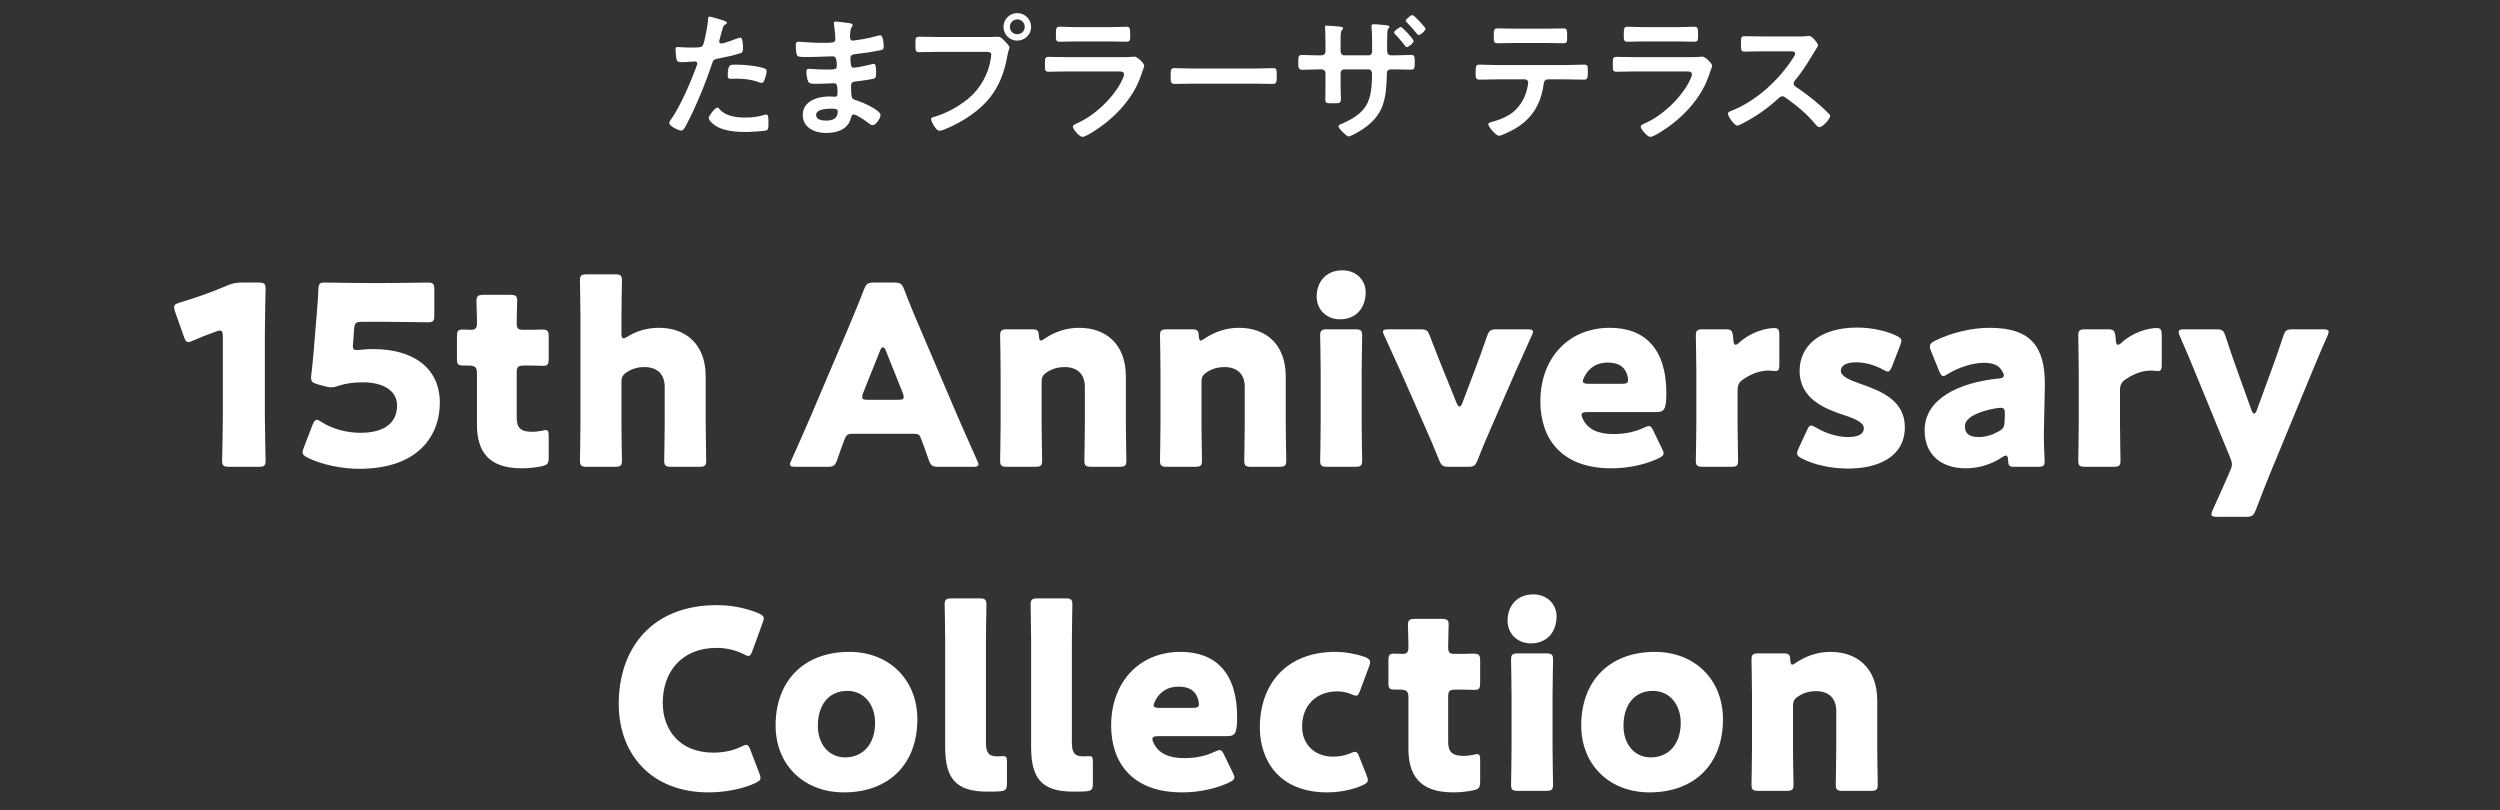
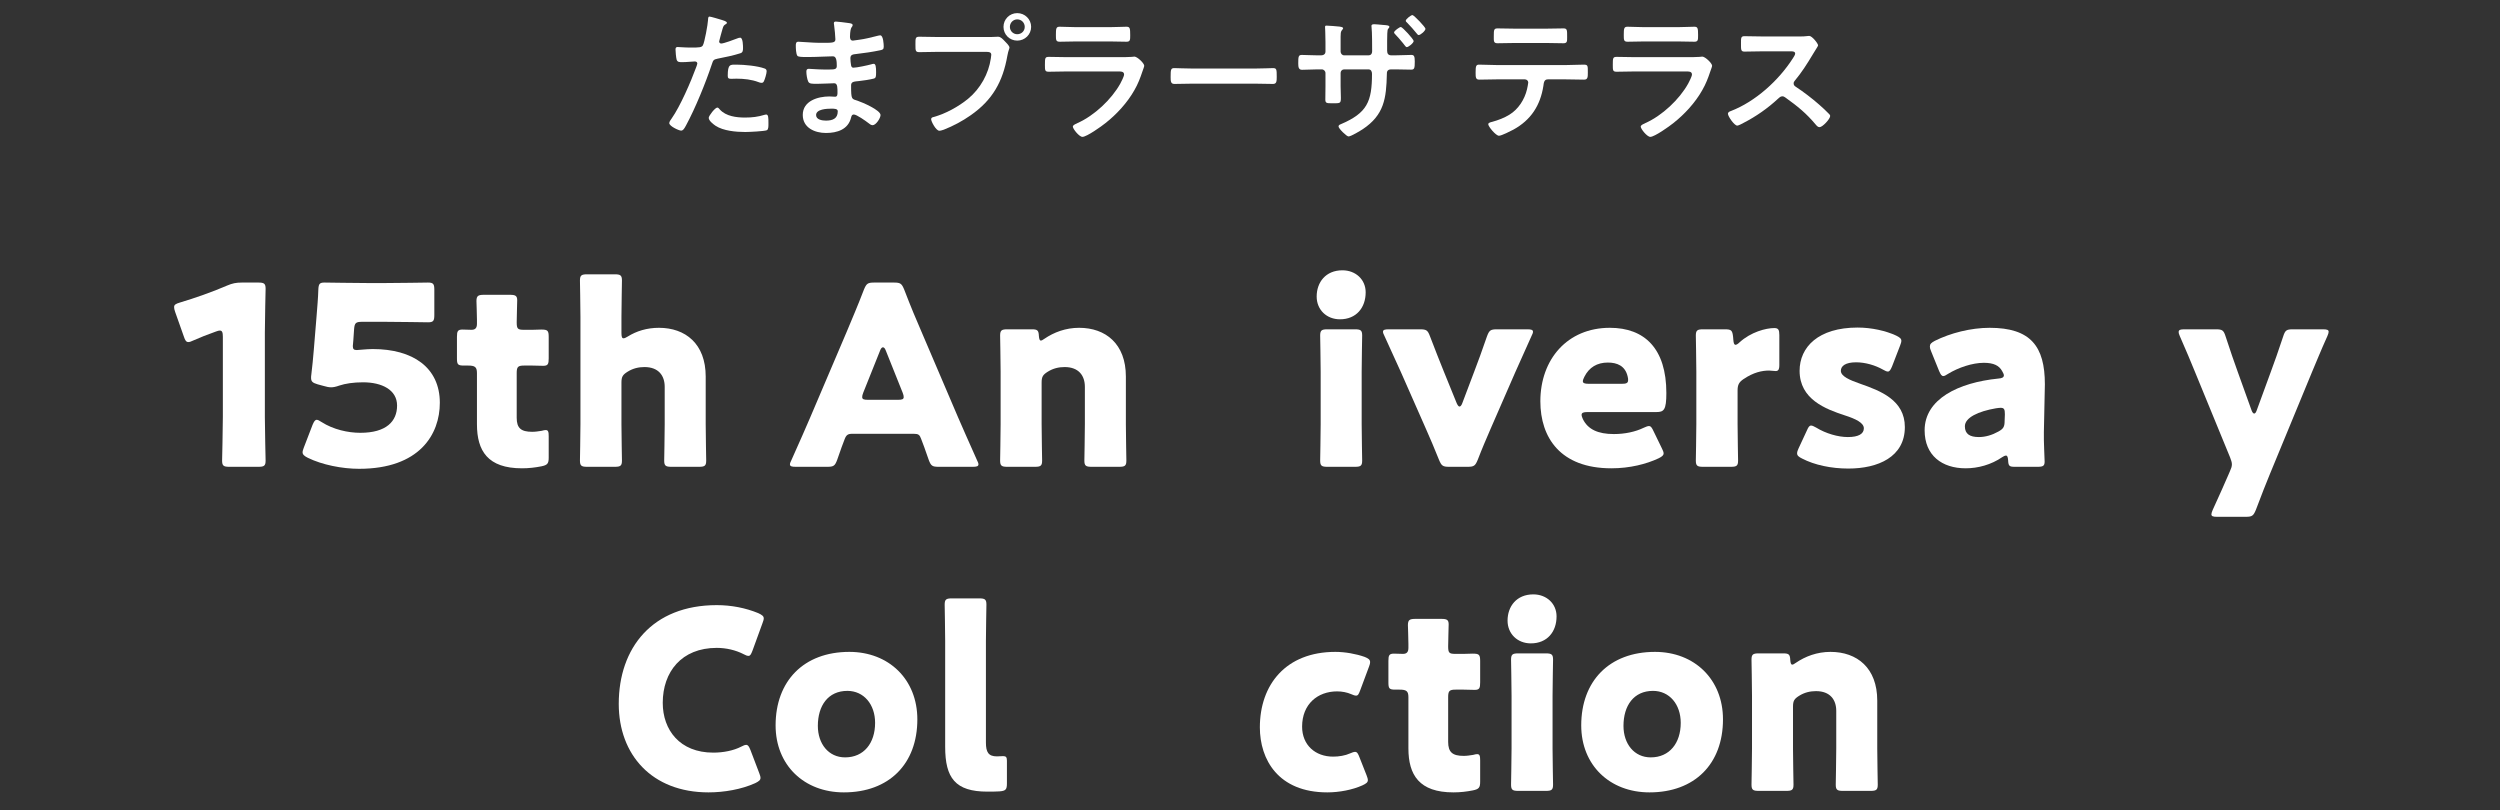
<svg xmlns="http://www.w3.org/2000/svg" id="_レイヤー_2" data-name="レイヤー_2" viewBox="0 0 540 175">
  <rect x="0" y="0" width="540" height="175" fill="#333333" stroke="none" />
  <defs>
    <style>
      .cls-1 {
        fill: none;
      }

      .cls-2 {
        fill: #fff;
      }

      .cls-3 {
        clip-path: url(#clippath);
      }
    </style>
    <clipPath id="clippath">
      <rect class="cls-1" y="0" width="540" height="175" />
    </clipPath>
  </defs>
  <g id="main">
    <g class="cls-3">
      <g>
        <path class="cls-2" d="M155.903,4.303c.27.09,1.11.3,1.11.63,0,.15-.18.24-.27.3-.45.27-.48.39-.69,1.05-.09.33-.72,2.52-.72,2.67,0,.27.21.45.45.45.54,0,2.88-.87,3.479-1.11.21-.09.42-.15.63-.15.6,0,.6,1.83.6,2.28,0,.51-.06.93-.57,1.08-1.47.48-3.39.87-4.92,1.17-.87.18-.96.33-1.23,1.17-1.35,4.05-3.57,9.51-5.58,13.229-.39.72-.63,1.14-1.08,1.14-.48,0-2.55-.96-2.55-1.62,0-.3.33-.75.51-.99,1.89-2.7,4.14-7.92,5.31-11.099.06-.18.24-.63.24-.78,0-.3-.24-.45-.54-.45-.42,0-1.74.15-2.67.15-.6,0-1.08.03-1.26-.54-.12-.39-.24-1.74-.24-2.19,0-.33.09-.54.45-.54.27,0,1.53.12,2.82.12,1.92,0,2.37-.03,2.64-.48.36-.6,1.08-4.59,1.11-5.46.03-.45.03-.75.33-.75.27,0,2.25.6,2.64.72ZM155.483,23.652c1.32,1.47,3.6,1.74,5.43,1.74,1.56,0,2.79-.15,4.26-.6.09-.03.21-.06.3-.06.51,0,.51.69.51,1.89,0,.6.03,1.29-.33,1.5-.54.24-3.93.39-4.68.39-1.98,0-4.74-.24-6.419-1.35-.48-.33-1.47-1.08-1.47-1.71,0-.45,1.38-2.22,1.86-2.22.21,0,.42.27.54.42ZM159.143,13.963c1.59,0,4.53.27,6.03.84.27.09.42.27.42.6,0,.45-.36,1.68-.57,2.1-.12.27-.24.39-.54.39-.21,0-.42-.06-.63-.15-1.5-.57-3.15-.75-4.77-.75-.39,0-.75.03-1.14.03-.6,0-.75-.15-.75-.66,0-2.58.54-2.4,1.95-2.4Z" />
        <path class="cls-2" d="M182.966,4.933c.78.09,1.2.15,1.2.48,0,.57-.51.06-.57,2.49,0,.42.09.87.63.87.12,0,1.29-.18,1.5-.21.96-.12,2.34-.45,3.27-.69.27-.06.87-.24,1.14-.24.66,0,.75,1.95.75,2.46,0,.6-.27.66-.84.78-1.56.33-3.42.6-5.01.78-.63.09-1.35.06-1.35.9,0,.36.06,1.2.15,1.59.06.18.12.48.48.48.72,0,3.09-.51,3.84-.72.18-.06.39-.12.57-.12.42,0,.51.66.51,1.8,0,.99-.03,1.29-.57,1.41-.81.21-2.25.42-3.09.51-1.14.12-1.74.12-1.74.96,0,3.12.12,2.88,1.41,3.3.99.33,4.95,2.01,4.95,3.09,0,.66-.99,2.19-1.71,2.19-.33,0-.69-.27-.93-.48-.54-.42-2.52-1.83-3.12-1.83-.48,0-.54.45-.6.66-.63,2.58-3,3.33-5.43,3.33-2.4,0-5.01-1.11-5.01-3.9,0-3.03,3.27-3.99,5.76-3.99.36,0,1.05.06,1.23.06.51,0,.51-.54.51-.84,0-.96.06-2.07-.69-2.07-.63,0-2.31.12-3.6.12-1.23,0-1.8.03-2.04-.51-.24-.51-.39-1.53-.39-2.1,0-.36.09-.63.51-.63.36,0,2.04.15,3.18.15h1.35c1.11,0,1.53-.09,1.53-.75,0-.87-.03-2.1-.81-2.1-1.05,0-3.45.15-5.07.15h-.9c-.81,0-1.56-.03-1.74-.27-.3-.45-.33-1.65-.33-2.19,0-.42.03-.84.54-.84.63,0,3.15.24,4.62.24,2.64,0,3.39.06,3.39-.75,0-.48-.18-2.49-.27-3-.03-.15-.06-.33-.06-.48,0-.3.18-.36.45-.36.45,0,1.86.21,2.4.27ZM176.277,24.852c0,1.02,1.35,1.2,2.13,1.2,1.38,0,2.55-.39,2.55-2.01,0-.57-.72-.57-1.41-.57-.93,0-3.27.09-3.27,1.38Z" />
        <path class="cls-2" d="M214.085,7.993c.51,0,1.23-.06,1.5-.06.6,0,1.05.57,1.44.96.27.27,1.02.99,1.02,1.38,0,.27-.24.57-.45,1.74-.99,5.64-3.21,9.6-7.95,12.899-1.74,1.23-3.78,2.31-5.76,3.09-.27.09-.69.24-.99.24-.72,0-1.77-2.01-1.77-2.49,0-.33.27-.42.54-.48,2.55-.69,5.4-2.25,7.47-3.96,2.61-2.16,4.41-5.37,4.89-8.729.03-.21.09-.57.09-.75,0-.57-.51-.63-1.05-.63h-10.68c-1.26,0-2.49.06-3.75.06-.9,0-.9-.27-.9-1.62,0-1.38-.03-1.71.84-1.71,1.29,0,2.58.06,3.87.06h11.64ZM222.725,5.803c0,1.65-1.35,2.97-3,2.97s-2.97-1.32-2.97-2.97,1.32-2.97,2.97-2.97,3,1.32,3,2.97ZM218.135,5.803c0,.9.72,1.59,1.59,1.59.9,0,1.62-.69,1.62-1.59s-.72-1.62-1.62-1.62c-.87,0-1.59.72-1.59,1.62Z" />
        <path class="cls-2" d="M241.784,12.343c.69,0,2.07,0,2.7-.06.15-.03.39-.06.54-.06.63,0,2.13,1.44,2.13,1.98,0,.21-.24.78-.39,1.23-.48,1.44-.96,2.7-1.74,4.05-1.5,2.67-3.81,5.19-6.21,7.08-.84.69-4.08,3-5.01,3-.69,0-2.07-1.71-2.07-2.22,0-.36.75-.63,1.05-.78,3.6-1.62,7.29-5.07,9.209-8.52.21-.39.81-1.56.81-1.95,0-.72-.81-.66-1.29-.66h-11.159c-1.26,0-2.52.06-3.81.06-.84,0-.84-.3-.84-1.47,0-1.53.03-1.74.87-1.74,1.26,0,2.55.06,3.84.06h11.369ZM239.774,5.863c1.23,0,2.76-.09,3.54-.09.75,0,.81.33.81,1.83,0,1.02,0,1.41-.81,1.41-1.2,0-2.37-.06-3.54-.06h-7.35c-1.17,0-2.34.06-3.51.06-.84,0-.84-.36-.84-1.47,0-1.41.06-1.77.81-1.77.84,0,2.37.09,3.54.09h7.35Z" />
        <path class="cls-2" d="M271.214,14.802c1.38,0,3.33-.09,3.72-.09.81,0,.84.24.84,1.89,0,.96-.03,1.53-.81,1.53-1.26,0-2.52-.06-3.75-.06h-13.799c-1.23,0-2.49.06-3.75.06-.78,0-.81-.57-.81-1.5,0-1.68.06-1.92.84-1.92.39,0,2.46.09,3.72.09h13.799Z" />
        <path class="cls-2" d="M285.312,11.953c.78,0,.99-.45.99-.78v-2.04c0-1.68-.09-3.27-.09-3.3,0-.24.09-.3.3-.3.51,0,2.25.15,2.82.21.21.03.78.09.78.36,0,.12-.12.24-.18.33-.39.45-.36.69-.36,2.64v2.07c0,.42.33.81.75.81h5.31c.42,0,.75-.3.75-.9,0-1.08,0-4.2-.12-5.1-.03-.12-.03-.24-.03-.36,0-.27.21-.36.63-.36.39,0,1.02.09,1.86.15.78.06,1.38.09,1.38.39,0,.18-.09.27-.3.51-.15.18-.18,1.5-.18,2.52v2.19c0,.63.3.96.9.96h.81c1.17,0,2.58-.09,3.51-.09.57,0,.75.24.75,1.41,0,1.5-.09,1.77-.81,1.77-1.17,0-2.31-.06-3.45-.06h-.81c-.96,0-.96.63-.96,1.02-.12,5.22-.57,8.82-5.22,11.91-.51.33-2.52,1.56-3.06,1.56-.42,0-2.16-1.71-2.16-2.16,0-.27.24-.39.48-.48,5.7-2.43,6.75-4.86,6.75-10.889,0-.51-.21-.96-.78-.96h-5.25c-.42,0-.75.36-.75.75v2.88c0,.81.06,1.65.06,2.49,0,1.29-.15,1.2-1.95,1.2-1.05,0-1.41,0-1.41-.78,0-.96.03-1.92.03-2.88v-2.85c0-.45-.36-.81-.81-.81h-.9c-1.11,0-2.25.09-3.36.09-.72,0-.81-.57-.81-1.38,0-1.44.03-1.83.78-1.83.87,0,2.19.09,3.39.09h.72ZM305.351,8.863c0,.42-1.11,1.32-1.5,1.32-.18,0-.42-.36-.81-.87-.54-.66-1.11-1.32-1.71-1.95-.09-.09-.21-.21-.21-.36,0-.33,1.17-1.17,1.47-1.17.33,0,2.76,2.64,2.76,3.03ZM307.901,6.223c0,.42-1.05,1.35-1.47,1.35-.15,0-.3-.18-.39-.3-.63-.78-1.41-1.68-2.13-2.4-.12-.09-.27-.24-.27-.39,0-.36,1.14-1.23,1.44-1.23.33,0,2.82,2.61,2.82,2.97Z" />
        <path class="cls-2" d="M338.261,14.053c1.26,0,2.52-.09,3.81-.09.93,0,.9.24.9,1.65,0,1.02,0,1.59-.81,1.59-1.32,0-2.61-.06-3.9-.06h-3.93c-.84,0-.87.78-.96,1.41-.66,4.23-2.7,7.38-6.48,9.449-.57.3-2.55,1.32-3.12,1.32-.66,0-2.31-1.98-2.31-2.49,0-.33.57-.45.84-.51,1.29-.36,2.61-.84,3.75-1.56,1.92-1.17,3.27-3.3,3.78-5.46.06-.27.27-1.23.27-1.47,0-.39-.33-.69-.72-.69h-6.09c-1.229,0-2.49.06-3.75.06-.78,0-.81-.45-.81-1.53,0-1.38.09-1.71.75-1.71,1.29,0,2.55.09,3.81.09h14.97ZM333.821,6.193c1.29,0,2.58-.06,3.9-.06.81,0,.78.39.78,1.86,0,.93.03,1.35-.81,1.35-1.26,0-2.55-.06-3.84-.06h-6.54c-1.29,0-2.58.06-3.84.06-.9,0-.81-.48-.81-1.62,0-1.26.03-1.59.81-1.59,1.29,0,2.58.06,3.9.06h6.45Z" />
        <path class="cls-2" d="M364.445,12.343c.69,0,2.07,0,2.7-.06.15-.03.39-.06.54-.06.63,0,2.13,1.44,2.13,1.98,0,.21-.24.78-.39,1.23-.48,1.44-.96,2.7-1.74,4.05-1.5,2.67-3.81,5.19-6.21,7.08-.84.69-4.08,3-5.01,3-.69,0-2.07-1.71-2.07-2.22,0-.36.75-.63,1.05-.78,3.6-1.62,7.29-5.07,9.209-8.52.21-.39.81-1.56.81-1.95,0-.72-.81-.66-1.29-.66h-11.159c-1.26,0-2.52.06-3.81.06-.84,0-.84-.3-.84-1.47,0-1.53.03-1.74.87-1.74,1.26,0,2.55.06,3.84.06h11.369ZM362.435,5.863c1.23,0,2.76-.09,3.54-.09.75,0,.81.33.81,1.83,0,1.02,0,1.41-.81,1.41-1.2,0-2.37-.06-3.54-.06h-7.35c-1.17,0-2.34.06-3.51.06-.84,0-.84-.36-.84-1.47,0-1.41.06-1.77.81-1.77.84,0,2.37.09,3.54.09h7.35Z" />
        <path class="cls-2" d="M388.835,7.873c.48,0,.99,0,1.29-.06.18,0,.48-.06.66-.06.63,0,1.92,1.65,1.92,2.04,0,.15-.33.63-.66,1.17-.18.27-.36.57-.48.78-1.2,2.01-2.4,3.9-3.9,5.7-.15.18-.24.33-.24.57,0,.36.18.54.45.72,1.65,1.08,3.57,2.55,5.07,3.87.72.63,1.47,1.32,2.16,2.04.12.12.21.24.21.42,0,.63-1.65,2.4-2.28,2.4-.33,0-.54-.21-.75-.45-2.16-2.58-3.96-4.02-6.63-5.94-.24-.18-.42-.27-.69-.27-.39,0-.66.3-.9.51-2.22,2.07-4.8,3.87-7.5,5.25-.27.15-1.05.57-1.32.57-.63,0-2.01-2.01-2.01-2.55,0-.36.36-.51.63-.6,5.31-2.04,10.35-6.63,13.379-11.369.15-.24.51-.75.51-1.02,0-.45-.42-.51-.87-.51h-6.21c-1.29,0-2.58.06-3.87.06-.81,0-.75-.45-.75-1.83,0-1.05-.03-1.5.72-1.5,1.29,0,2.58.06,3.899.06h8.16Z" />
        <path class="cls-2" d="M57.209,90.03c0,2.862.162,9.072.162,9.45,0,1.134-.324,1.35-1.566,1.35h-6.264c-1.242,0-1.566-.216-1.566-1.35,0-.378.162-6.588.162-9.45v-17.28c0-.972-.162-1.35-.648-1.35-.216,0-.432.054-.864.216-1.836.648-3.456,1.296-4.914,1.944-.432.216-.756.324-1.026.324-.486,0-.702-.378-.972-1.188l-1.89-5.346c-.162-.432-.216-.756-.216-1.026,0-.486.324-.702,1.242-.972,3.24-.972,6.966-2.268,10.207-3.672,1.134-.486,1.944-.648,3.186-.648h3.564c1.242,0,1.566.216,1.566,1.35,0,.378-.162,6.588-.162,9.45v18.198Z" />
        <path class="cls-2" d="M80.531,75.396c8.586,0,14.472,3.942,14.472,11.61,0,6.804-4.374,14.256-17.442,14.256-3.672,0-7.992-.864-11.07-2.376-.756-.378-1.134-.702-1.134-1.188,0-.27.108-.594.27-1.026l1.89-4.914c.324-.756.54-1.08.918-1.08.216,0,.54.162,1.026.486,2.538,1.62,5.724,2.322,8.37,2.322,5.616,0,7.938-2.484,7.938-5.886s-3.294-5.022-7.344-5.022c-2.106,0-3.834.27-5.13.702-.756.27-1.296.378-1.782.378s-.972-.108-1.728-.324l-1.188-.324c-1.08-.324-1.404-.594-1.404-1.404,0-.162,0-.432.054-.702.216-1.836.378-3.402.54-5.4l.594-7.236c.162-2.106.324-3.834.378-5.67.054-1.296.27-1.566,1.35-1.566.702,0,6.642.108,9.504.108h3.402c2.862,0,9.072-.108,9.45-.108,1.134,0,1.35.324,1.35,1.566v5.454c0,1.242-.216,1.566-1.35,1.566-.378,0-6.588-.108-9.45-.108h-4.752c-1.404,0-1.674.216-1.782,1.62l-.162,2.376c-.054.432-.108,1.08-.108,1.242,0,.648.216.864.864.864.486,0,1.998-.216,3.456-.216Z" />
        <path class="cls-2" d="M118.52,98.832c0,1.296-.27,1.62-1.566,1.89-1.35.27-2.754.432-4.212.432-7.398,0-9.72-3.78-9.72-9.504v-11.07c0-1.35-.486-1.62-1.944-1.62h-.918c-1.296,0-1.458-.27-1.458-1.566v-4.644c0-1.188.162-1.566,1.188-1.566.486,0,1.242.054,1.944.054.756,0,1.188-.324,1.188-1.296v-.864c0-1.512-.108-3.348-.108-4.05,0-1.134.378-1.35,1.62-1.35h5.616c1.188,0,1.566.216,1.566,1.188,0,.702-.108,3.456-.108,4.752,0,1.404.216,1.62,1.566,1.62h1.782c.594,0,1.512-.054,1.944-.054,1.404,0,1.62.216,1.62,1.62v4.59c0,1.242-.162,1.62-1.188,1.62-.702,0-1.674-.054-2.376-.054h-1.728c-1.35,0-1.62.27-1.62,1.62v9.666c0,2.214.918,3.024,3.348,3.024.702,0,1.35-.108,2.052-.216.378-.108.648-.162.864-.162.54,0,.648.378.648,1.35v4.59Z" />
        <path class="cls-2" d="M134.233,91.65c0,2.214.108,7.452.108,7.83,0,1.134-.324,1.35-1.566,1.35h-5.94c-1.242,0-1.566-.216-1.566-1.35,0-.378.108-5.616.108-7.83v-23.22c0-2.214-.108-7.452-.108-7.83,0-1.134.324-1.35,1.566-1.35h5.94c1.242,0,1.566.216,1.566,1.35,0,.54-.108,5.67-.108,7.83v3.51c0,.756.108,1.134.432,1.134.216,0,.486-.108.918-.378,1.89-1.188,4.158-1.89,6.75-1.89,5.724,0,10.098,3.456,10.098,10.53v10.314c0,2.214.108,7.452.108,7.83,0,1.134-.324,1.35-1.566,1.35h-5.94c-1.242,0-1.566-.216-1.566-1.35,0-.378.108-5.616.108-7.83v-8.1c0-2.376-1.296-4.266-4.374-4.266-1.242,0-2.484.27-3.672,1.026-1.026.648-1.296,1.08-1.296,2.322v9.018Z" />
        <path class="cls-2" d="M184.02,93.702c-.864,0-1.242.27-1.566,1.134-.378,1.026-.81,2.052-1.62,4.482-.486,1.296-.756,1.512-2.16,1.512h-6.804c-.864,0-1.242-.108-1.242-.54,0-.216.108-.486.324-.918,1.998-4.482,3.078-6.912,3.996-9.072l7.938-18.63c1.026-2.484,2.322-5.454,3.726-9.126.54-1.296.81-1.512,2.214-1.512h4.266c1.404,0,1.674.216,2.214,1.512,1.404,3.672,2.7,6.75,3.672,8.964l7.938,18.576c1.026,2.376,2.106,4.806,4.104,9.288.216.432.324.702.324.918,0,.432-.378.54-1.242.54h-7.344c-1.404,0-1.674-.216-2.16-1.512-.81-2.43-1.242-3.456-1.62-4.482-.324-.918-.594-1.134-1.566-1.134h-13.393ZM186.45,84.846c-.162.378-.216.702-.216.918,0,.486.378.594,1.242.594h6.48c.864,0,1.242-.108,1.242-.594,0-.216-.054-.54-.216-.918l-3.672-9.18c-.162-.432-.378-.648-.594-.648s-.432.216-.594.648l-3.672,9.18Z" />
        <path class="cls-2" d="M224.99,91.65c0,2.214.108,7.452.108,7.83,0,1.134-.324,1.35-1.566,1.35h-5.94c-1.242,0-1.566-.216-1.566-1.35,0-.378.108-5.616.108-7.83v-11.34c0-2.214-.108-7.452-.108-7.83,0-1.134.324-1.35,1.566-1.35h5.292c1.188,0,1.458.216,1.512,1.404.054.702.162,1.026.432,1.026.162,0,.378-.108.756-.378,2.052-1.404,4.59-2.376,7.506-2.376,5.724,0,10.098,3.456,10.098,10.53v10.314c0,2.214.108,7.452.108,7.83,0,1.134-.324,1.35-1.566,1.35h-5.94c-1.242,0-1.566-.216-1.566-1.35,0-.378.108-5.616.108-7.83v-8.1c0-2.376-1.296-4.266-4.374-4.266-1.242,0-2.484.27-3.672,1.026-1.026.648-1.296,1.08-1.296,2.322v9.018Z" />
-         <path class="cls-2" d="M259.522,91.65c0,2.214.108,7.452.108,7.83,0,1.134-.324,1.35-1.566,1.35h-5.94c-1.242,0-1.566-.216-1.566-1.35,0-.378.108-5.616.108-7.83v-11.34c0-2.214-.108-7.452-.108-7.83,0-1.134.324-1.35,1.566-1.35h5.292c1.188,0,1.458.216,1.512,1.404.054.702.162,1.026.432,1.026.162,0,.378-.108.756-.378,2.052-1.404,4.59-2.376,7.506-2.376,5.724,0,10.098,3.456,10.098,10.53v10.314c0,2.214.108,7.452.108,7.83,0,1.134-.324,1.35-1.566,1.35h-5.94c-1.242,0-1.566-.216-1.566-1.35,0-.378.108-5.616.108-7.83v-8.1c0-2.376-1.296-4.266-4.374-4.266-1.242,0-2.484.27-3.672,1.026-1.026.648-1.296,1.08-1.296,2.322v9.018Z" />
        <path class="cls-2" d="M294.984,63.137c0,3.294-1.998,5.832-5.562,5.832-2.862,0-5.022-2.052-5.022-4.914,0-3.078,1.944-5.67,5.562-5.67,2.862,0,5.022,1.998,5.022,4.752ZM286.722,100.83c-1.242,0-1.566-.216-1.566-1.35,0-.378.108-5.616.108-7.83v-11.34c0-2.214-.108-7.452-.108-7.83,0-1.134.324-1.35,1.566-1.35h5.94c1.242,0,1.566.216,1.566,1.35,0,.378-.108,5.616-.108,7.83v11.34c0,2.214.108,7.452.108,7.83,0,1.134-.324,1.35-1.566,1.35h-5.94Z" />
        <path class="cls-2" d="M321.946,92.676c-.972,2.268-1.782,4.104-2.754,6.642-.54,1.296-.81,1.512-2.214,1.512h-3.942c-1.404,0-1.674-.216-2.214-1.512-1.026-2.538-1.836-4.482-2.754-6.534l-5.454-12.366c-.972-2.16-1.998-4.428-3.564-7.83-.216-.432-.324-.702-.324-.918,0-.432.378-.54,1.242-.54h6.75c1.404,0,1.674.216,2.16,1.512,1.188,3.078,2.106,5.454,2.97,7.56l2.808,6.912c.216.486.432.702.594.702.216,0,.432-.27.594-.702l2.592-6.858c.81-2.106,1.674-4.482,2.754-7.614.486-1.296.756-1.512,2.16-1.512h6.534c.864,0,1.242.108,1.242.54,0,.216-.108.486-.324.918-1.512,3.402-2.538,5.67-3.51,7.83l-5.346,12.258Z" />
        <path class="cls-2" d="M358.962,96.834c.216.432.378.81.378,1.08,0,.432-.324.702-1.08,1.08-2.646,1.242-6.21,2.16-10.207,2.16-11.016,0-15.336-6.642-15.336-14.472,0-9.072,5.832-15.876,15.012-15.876,7.506,0,12.204,4.482,12.204,14.094,0,3.672-.54,4.104-2.16,4.104h-14.904c-.864,0-1.242.162-1.242.594,0,.27.108.54.27.918,1.08,2.214,3.24,3.24,6.696,3.24,2.376,0,4.644-.486,6.426-1.35.486-.216.864-.378,1.134-.378.432,0,.648.324,1.026,1.134l1.782,3.672ZM351.672,82.092c0-.216,0-.432-.108-.81-.54-2.268-2.268-2.97-4.266-2.97-2.322,0-4.05,1.026-5.076,3.078-.216.432-.324.702-.324.972,0,.378.378.54,1.242.54h7.182c.972,0,1.35-.162,1.35-.81Z" />
        <path class="cls-2" d="M375.318,91.65c0,2.214.108,7.452.108,7.83,0,1.134-.324,1.35-1.566,1.35h-5.994c-1.242,0-1.566-.216-1.566-1.35,0-.378.108-5.616.108-7.83v-11.34c0-2.214-.108-7.452-.108-7.83,0-1.134.324-1.35,1.566-1.35h4.698c1.404,0,1.62.216,1.782,1.62l.054.648c.054.702.162,1.08.486,1.08.162,0,.486-.162.864-.54,2.43-2.214,5.67-3.078,7.506-3.078.864,0,1.08.378,1.08,1.512v6.48c0,.594-.054,1.296-.756,1.296-.378,0-1.134-.108-1.458-.108-1.512,0-3.348.378-5.508,1.836-.972.648-1.296,1.242-1.296,2.43v7.344Z" />
        <path class="cls-2" d="M411.448,92.244c0,6.48-5.832,8.964-12.204,8.964-3.672,0-7.29-.756-9.99-2.16-.756-.378-1.08-.648-1.08-1.134,0-.27.108-.648.324-1.08l1.782-3.834c.324-.756.54-1.08.918-1.08.27,0,.594.162,1.08.432,2.106,1.296,4.752,2.052,6.858,2.052,2.322,0,3.456-.702,3.456-1.89s-1.782-2.052-4.158-2.808c-4.104-1.35-9.72-3.456-9.72-9.612,0-5.13,4.05-9.342,12.528-9.342,3.024,0,6.102.702,8.316,1.728.756.378,1.134.648,1.134,1.134,0,.27-.108.594-.27,1.026l-1.728,4.482c-.324.756-.54,1.134-.918,1.134-.27,0-.594-.162-1.08-.432-1.62-.918-3.78-1.566-5.778-1.566-2.322,0-3.294.81-3.294,1.836,0,1.188,1.89,1.998,4.212,2.808,4.32,1.512,9.612,3.51,9.612,9.342Z" />
        <path class="cls-2" d="M435.213,100.83c-1.188,0-1.404-.162-1.458-1.404-.054-.702-.162-1.026-.486-1.026-.162,0-.432.108-.756.324-2.43,1.674-5.292,2.43-7.938,2.43-5.076,0-8.856-2.754-8.856-8.208,0-6.75,7.29-10.314,15.93-11.178.81-.054,1.188-.27,1.188-.702,0-.216-.162-.54-.378-.918-.648-1.188-1.836-1.782-3.942-1.782-2.484,0-5.508,1.026-7.722,2.376-.486.324-.81.486-1.026.486-.378,0-.594-.324-.918-1.08l-1.728-4.266c-.216-.486-.27-.756-.27-1.026,0-.54.27-.81,1.08-1.242,3.348-1.674,7.776-2.808,11.826-2.808,8.856,0,11.934,3.996,11.934,12.204l-.216,10.314c-.054,2.052.162,5.67.162,6.372,0,.918-.324,1.134-1.512,1.134h-4.914ZM432.135,88.086c-.162,0-.756.054-1.026.108-3.78.648-6.696,1.998-6.696,3.888,0,1.674,1.08,2.322,3.024,2.322,1.404,0,2.862-.432,4.212-1.188,1.08-.594,1.35-1.026,1.35-2.322l.054-1.404c0-1.08-.162-1.404-.918-1.404Z" />
-         <path class="cls-2" d="M457.92,91.65c0,2.214.108,7.452.108,7.83,0,1.134-.324,1.35-1.566,1.35h-5.994c-1.242,0-1.566-.216-1.566-1.35,0-.378.108-5.616.108-7.83v-11.34c0-2.214-.108-7.452-.108-7.83,0-1.134.324-1.35,1.566-1.35h4.698c1.404,0,1.62.216,1.782,1.62l.054.648c.054.702.162,1.08.486,1.08.162,0,.486-.162.864-.54,2.43-2.214,5.67-3.078,7.506-3.078.864,0,1.08.378,1.08,1.512v6.48c0,.594-.054,1.296-.756,1.296-.378,0-1.134-.108-1.458-.108-1.512,0-3.348.378-5.508,1.836-.972.648-1.296,1.242-1.296,2.43v7.344Z" />
        <path class="cls-2" d="M490.297,102.396c-.864,2.106-1.728,4.266-3.024,7.722-.54,1.296-.81,1.512-2.214,1.512h-6.156c-.864,0-1.242-.108-1.242-.54,0-.216.108-.54.27-.918,1.62-3.51,2.592-5.778,3.402-7.614l.324-.756c.27-.594.432-1.026.432-1.512,0-.432-.162-.864-.378-1.458l-7.56-18.414c-.972-2.43-1.89-4.536-3.294-7.776-.216-.486-.27-.702-.27-.918,0-.486.378-.594,1.242-.594h6.804c1.404,0,1.674.216,2.106,1.566,1.026,3.132,1.782,5.346,2.646,7.722l2.97,8.262c.162.432.378.648.54.648.216,0,.378-.216.54-.648l3.024-8.262c.864-2.322,1.62-4.482,2.7-7.722.432-1.35.702-1.566,2.106-1.566h6.48c.864,0,1.242.108,1.242.54,0,.216-.108.54-.27.918-1.512,3.348-2.376,5.562-3.348,7.83l-9.072,21.979Z" />
        <path class="cls-2" d="M164.268,168.022c0,.486-.378.756-1.134,1.134-2.97,1.35-6.75,1.998-10.098,1.998-12.258,0-19.386-8.154-19.386-19.116,0-12.096,7.236-21.33,21.168-21.33,3.132,0,6.21.594,8.964,1.728.81.378,1.188.648,1.188,1.134,0,.27-.108.594-.27,1.026l-2.16,5.94c-.324.81-.486,1.134-.864,1.134-.27,0-.594-.108-1.08-.378-1.674-.864-3.726-1.35-5.778-1.35-7.614,0-11.665,5.184-11.665,11.88,0,5.832,3.672,10.746,10.908,10.746,2.16,0,4.374-.432,6.048-1.296.486-.27.81-.378,1.08-.378.378,0,.594.324.918,1.134l1.89,4.968c.162.432.27.756.27,1.026Z" />
        <path class="cls-2" d="M198.147,155.386c0,9.612-6.102,15.768-15.876,15.768-8.586,0-14.742-5.886-14.742-14.472,0-9.558,6.048-15.876,15.93-15.876,8.532,0,14.688,5.94,14.688,14.58ZM176.655,156.79c0,3.888,2.322,6.804,5.886,6.804,4.05,0,6.48-3.078,6.48-7.452,0-3.996-2.43-6.912-5.994-6.912-4.158,0-6.372,3.186-6.372,7.56Z" />
-         <path class="cls-2" d="M215.875,170.938c-.864.054-1.728.054-2.592.054-6.966,0-9.126-2.97-9.126-9.666v-22.896c0-2.214-.108-7.452-.108-7.83,0-1.134.324-1.35,1.566-1.35h5.886c1.242,0,1.566.216,1.566,1.35,0,.378-.108,5.616-.108,7.83v21.978c0,2.052.54,2.97,2.376,2.97.486,0,1.188-.054,1.35-.054.594,0,.81.216.81.972v4.914c0,1.35-.27,1.62-1.62,1.728Z" />
-         <path class="cls-2" d="M234.439,170.938c-.864.054-1.728.054-2.592.054-6.966,0-9.126-2.97-9.126-9.666v-22.896c0-2.214-.108-7.452-.108-7.83,0-1.134.324-1.35,1.566-1.35h5.886c1.242,0,1.566.216,1.566,1.35,0,.378-.108,5.616-.108,7.83v21.978c0,2.052.54,2.97,2.376,2.97.486,0,1.188-.054,1.35-.054.594,0,.81.216.81.972v4.914c0,1.35-.27,1.62-1.62,1.728Z" />
-         <path class="cls-2" d="M266.251,166.834c.216.432.378.81.378,1.08,0,.432-.324.702-1.08,1.08-2.646,1.242-6.21,2.16-10.207,2.16-11.016,0-15.336-6.642-15.336-14.472,0-9.072,5.832-15.876,15.012-15.876,7.506,0,12.204,4.482,12.204,14.094,0,3.672-.54,4.104-2.16,4.104h-14.904c-.864,0-1.242.162-1.242.594,0,.27.108.54.27.918,1.08,2.214,3.24,3.24,6.696,3.24,2.376,0,4.644-.486,6.426-1.35.486-.216.864-.378,1.134-.378.432,0,.648.324,1.026,1.134l1.782,3.672ZM258.961,152.092c0-.216,0-.432-.108-.81-.54-2.268-2.268-2.97-4.266-2.97-2.322,0-4.05,1.026-5.076,3.078-.216.432-.324.702-.324.972,0,.378.378.54,1.242.54h7.182c.972,0,1.35-.162,1.35-.81Z" />
+         <path class="cls-2" d="M215.875,170.938c-.864.054-1.728.054-2.592.054-6.966,0-9.126-2.97-9.126-9.666v-22.896c0-2.214-.108-7.452-.108-7.83,0-1.134.324-1.35,1.566-1.35h5.886c1.242,0,1.566.216,1.566,1.35,0,.378-.108,5.616-.108,7.83v21.978c0,2.052.54,2.97,2.376,2.97.486,0,1.188-.054,1.35-.054.594,0,.81.216.81.972v4.914c0,1.35-.27,1.62-1.62,1.728" />
        <path class="cls-2" d="M295.458,168.508c0,.486-.378.756-1.188,1.134-2.16.972-5.022,1.512-7.56,1.512-10.638,0-14.58-7.128-14.58-14.04,0-9.234,5.616-16.308,16.308-16.308,2.106,0,4.482.432,6.318,1.08.81.324,1.188.594,1.188,1.134,0,.216-.054.54-.216.918l-1.89,5.076c-.324.864-.486,1.242-.918,1.242-.27,0-.594-.108-1.08-.324-.864-.378-1.944-.594-3.024-.594-4.212,0-7.56,2.754-7.56,7.614,0,3.996,2.862,6.48,6.696,6.48,1.242,0,2.592-.216,3.672-.702.486-.216.81-.324,1.08-.324.432,0,.648.378.972,1.242l1.512,3.834c.162.432.27.756.27,1.026Z" />
        <path class="cls-2" d="M319.715,168.832c0,1.296-.27,1.62-1.566,1.89-1.35.27-2.754.432-4.212.432-7.398,0-9.72-3.78-9.72-9.504v-11.07c0-1.35-.486-1.62-1.944-1.62h-.918c-1.296,0-1.458-.27-1.458-1.566v-4.644c0-1.188.162-1.566,1.188-1.566.486,0,1.242.054,1.944.054.756,0,1.188-.324,1.188-1.296v-.864c0-1.512-.108-3.348-.108-4.05,0-1.134.378-1.35,1.62-1.35h5.616c1.188,0,1.566.216,1.566,1.188,0,.702-.108,3.456-.108,4.752,0,1.404.216,1.62,1.566,1.62h1.782c.594,0,1.512-.054,1.944-.054,1.404,0,1.62.216,1.62,1.62v4.59c0,1.242-.162,1.62-1.188,1.62-.702,0-1.674-.054-2.376-.054h-1.728c-1.35,0-1.62.27-1.62,1.62v9.666c0,2.214.918,3.024,3.348,3.024.702,0,1.35-.108,2.052-.216.378-.108.648-.162.864-.162.54,0,.648.378.648,1.35v4.59Z" />
        <path class="cls-2" d="M336.217,133.137c0,3.294-1.998,5.832-5.562,5.832-2.862,0-5.022-2.052-5.022-4.914,0-3.078,1.944-5.67,5.562-5.67,2.862,0,5.022,1.998,5.022,4.752ZM327.955,170.83c-1.242,0-1.566-.216-1.566-1.35,0-.378.108-5.616.108-7.83v-11.34c0-2.214-.108-7.452-.108-7.83,0-1.134.324-1.35,1.566-1.35h5.94c1.242,0,1.566.216,1.566,1.35,0,.378-.108,5.616-.108,7.83v11.34c0,2.214.108,7.452.108,7.83,0,1.134-.324,1.35-1.566,1.35h-5.94Z" />
        <path class="cls-2" d="M372.164,155.386c0,9.612-6.102,15.768-15.876,15.768-8.586,0-14.742-5.886-14.742-14.472,0-9.558,6.048-15.876,15.93-15.876,8.532,0,14.688,5.94,14.688,14.58ZM350.672,156.79c0,3.888,2.322,6.804,5.886,6.804,4.05,0,6.48-3.078,6.48-7.452,0-3.996-2.43-6.912-5.994-6.912-4.158,0-6.372,3.186-6.372,7.56Z" />
        <path class="cls-2" d="M387.289,161.65c0,2.214.108,7.452.108,7.83,0,1.134-.324,1.35-1.566,1.35h-5.94c-1.242,0-1.566-.216-1.566-1.35,0-.378.108-5.616.108-7.83v-11.34c0-2.214-.108-7.452-.108-7.83,0-1.134.324-1.35,1.566-1.35h5.292c1.188,0,1.458.216,1.512,1.404.054.702.162,1.026.432,1.026.162,0,.378-.108.756-.378,2.052-1.404,4.59-2.376,7.506-2.376,5.724,0,10.098,3.456,10.098,10.53v10.314c0,2.214.108,7.452.108,7.83,0,1.134-.324,1.35-1.566,1.35h-5.94c-1.242,0-1.566-.216-1.566-1.35,0-.378.108-5.616.108-7.83v-8.1c0-2.376-1.296-4.266-4.374-4.266-1.242,0-2.484.27-3.672,1.026-1.026.648-1.296,1.08-1.296,2.322v9.018Z" />
      </g>
    </g>
  </g>
</svg>